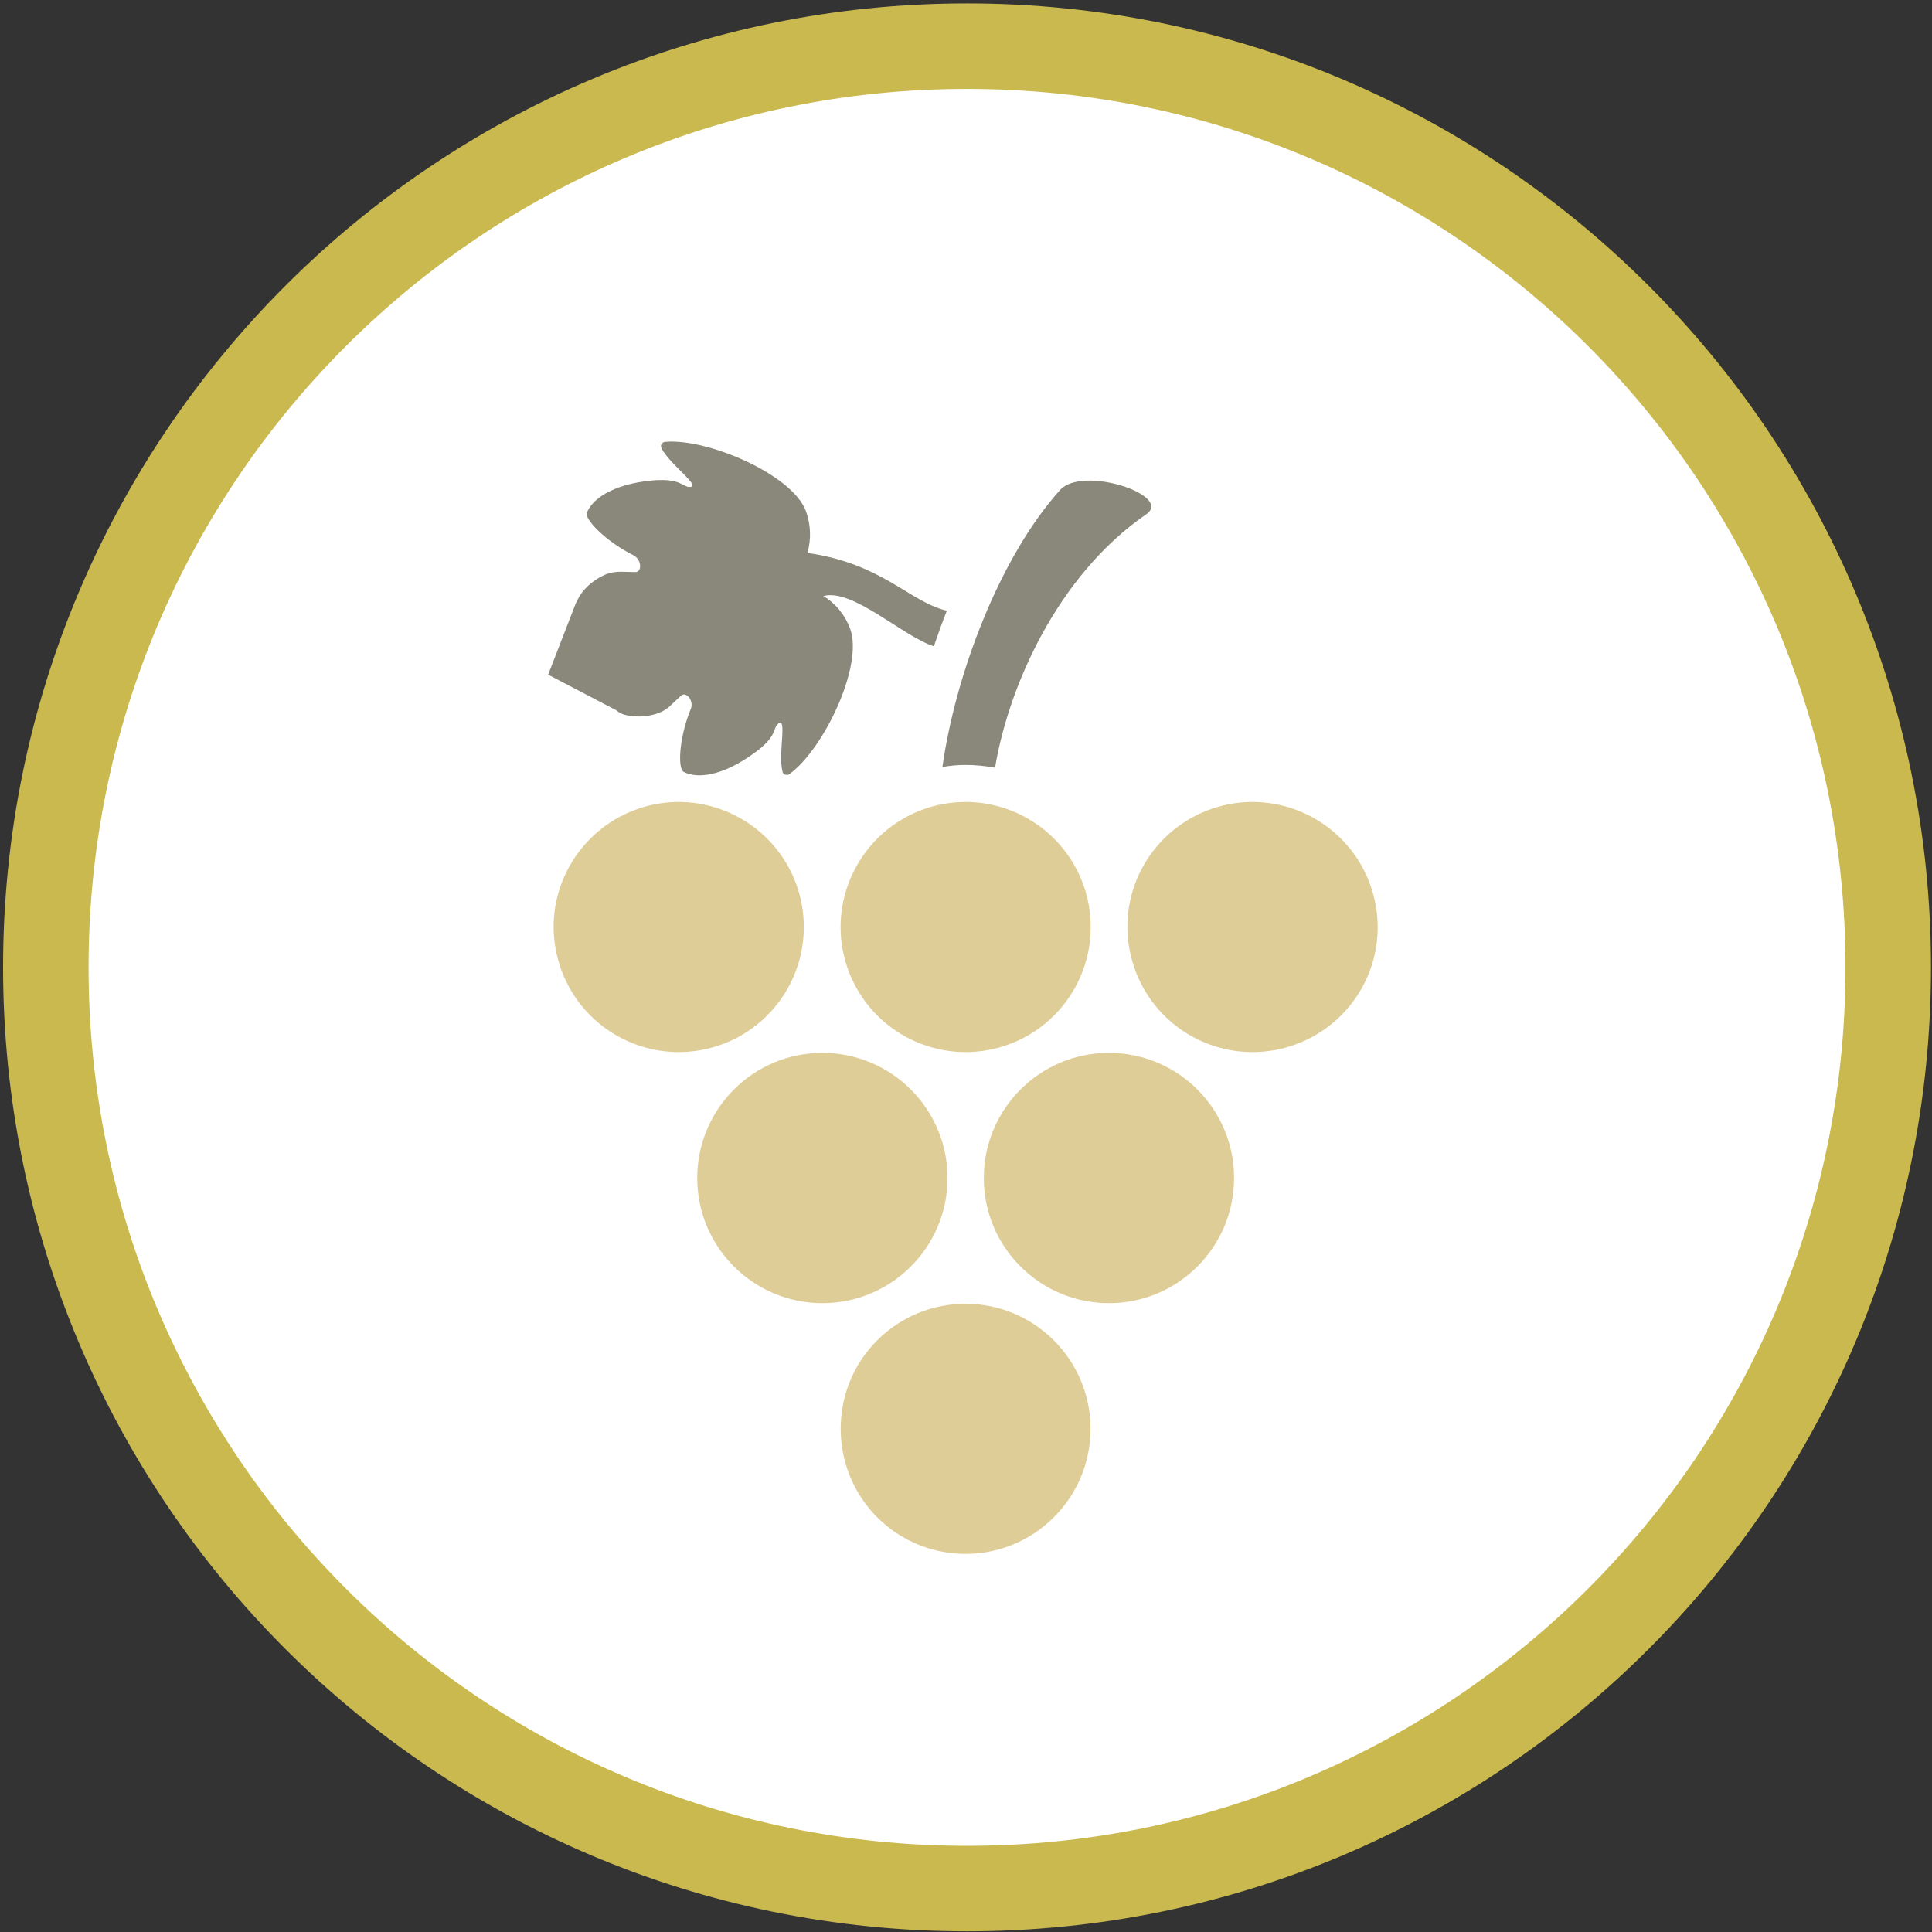
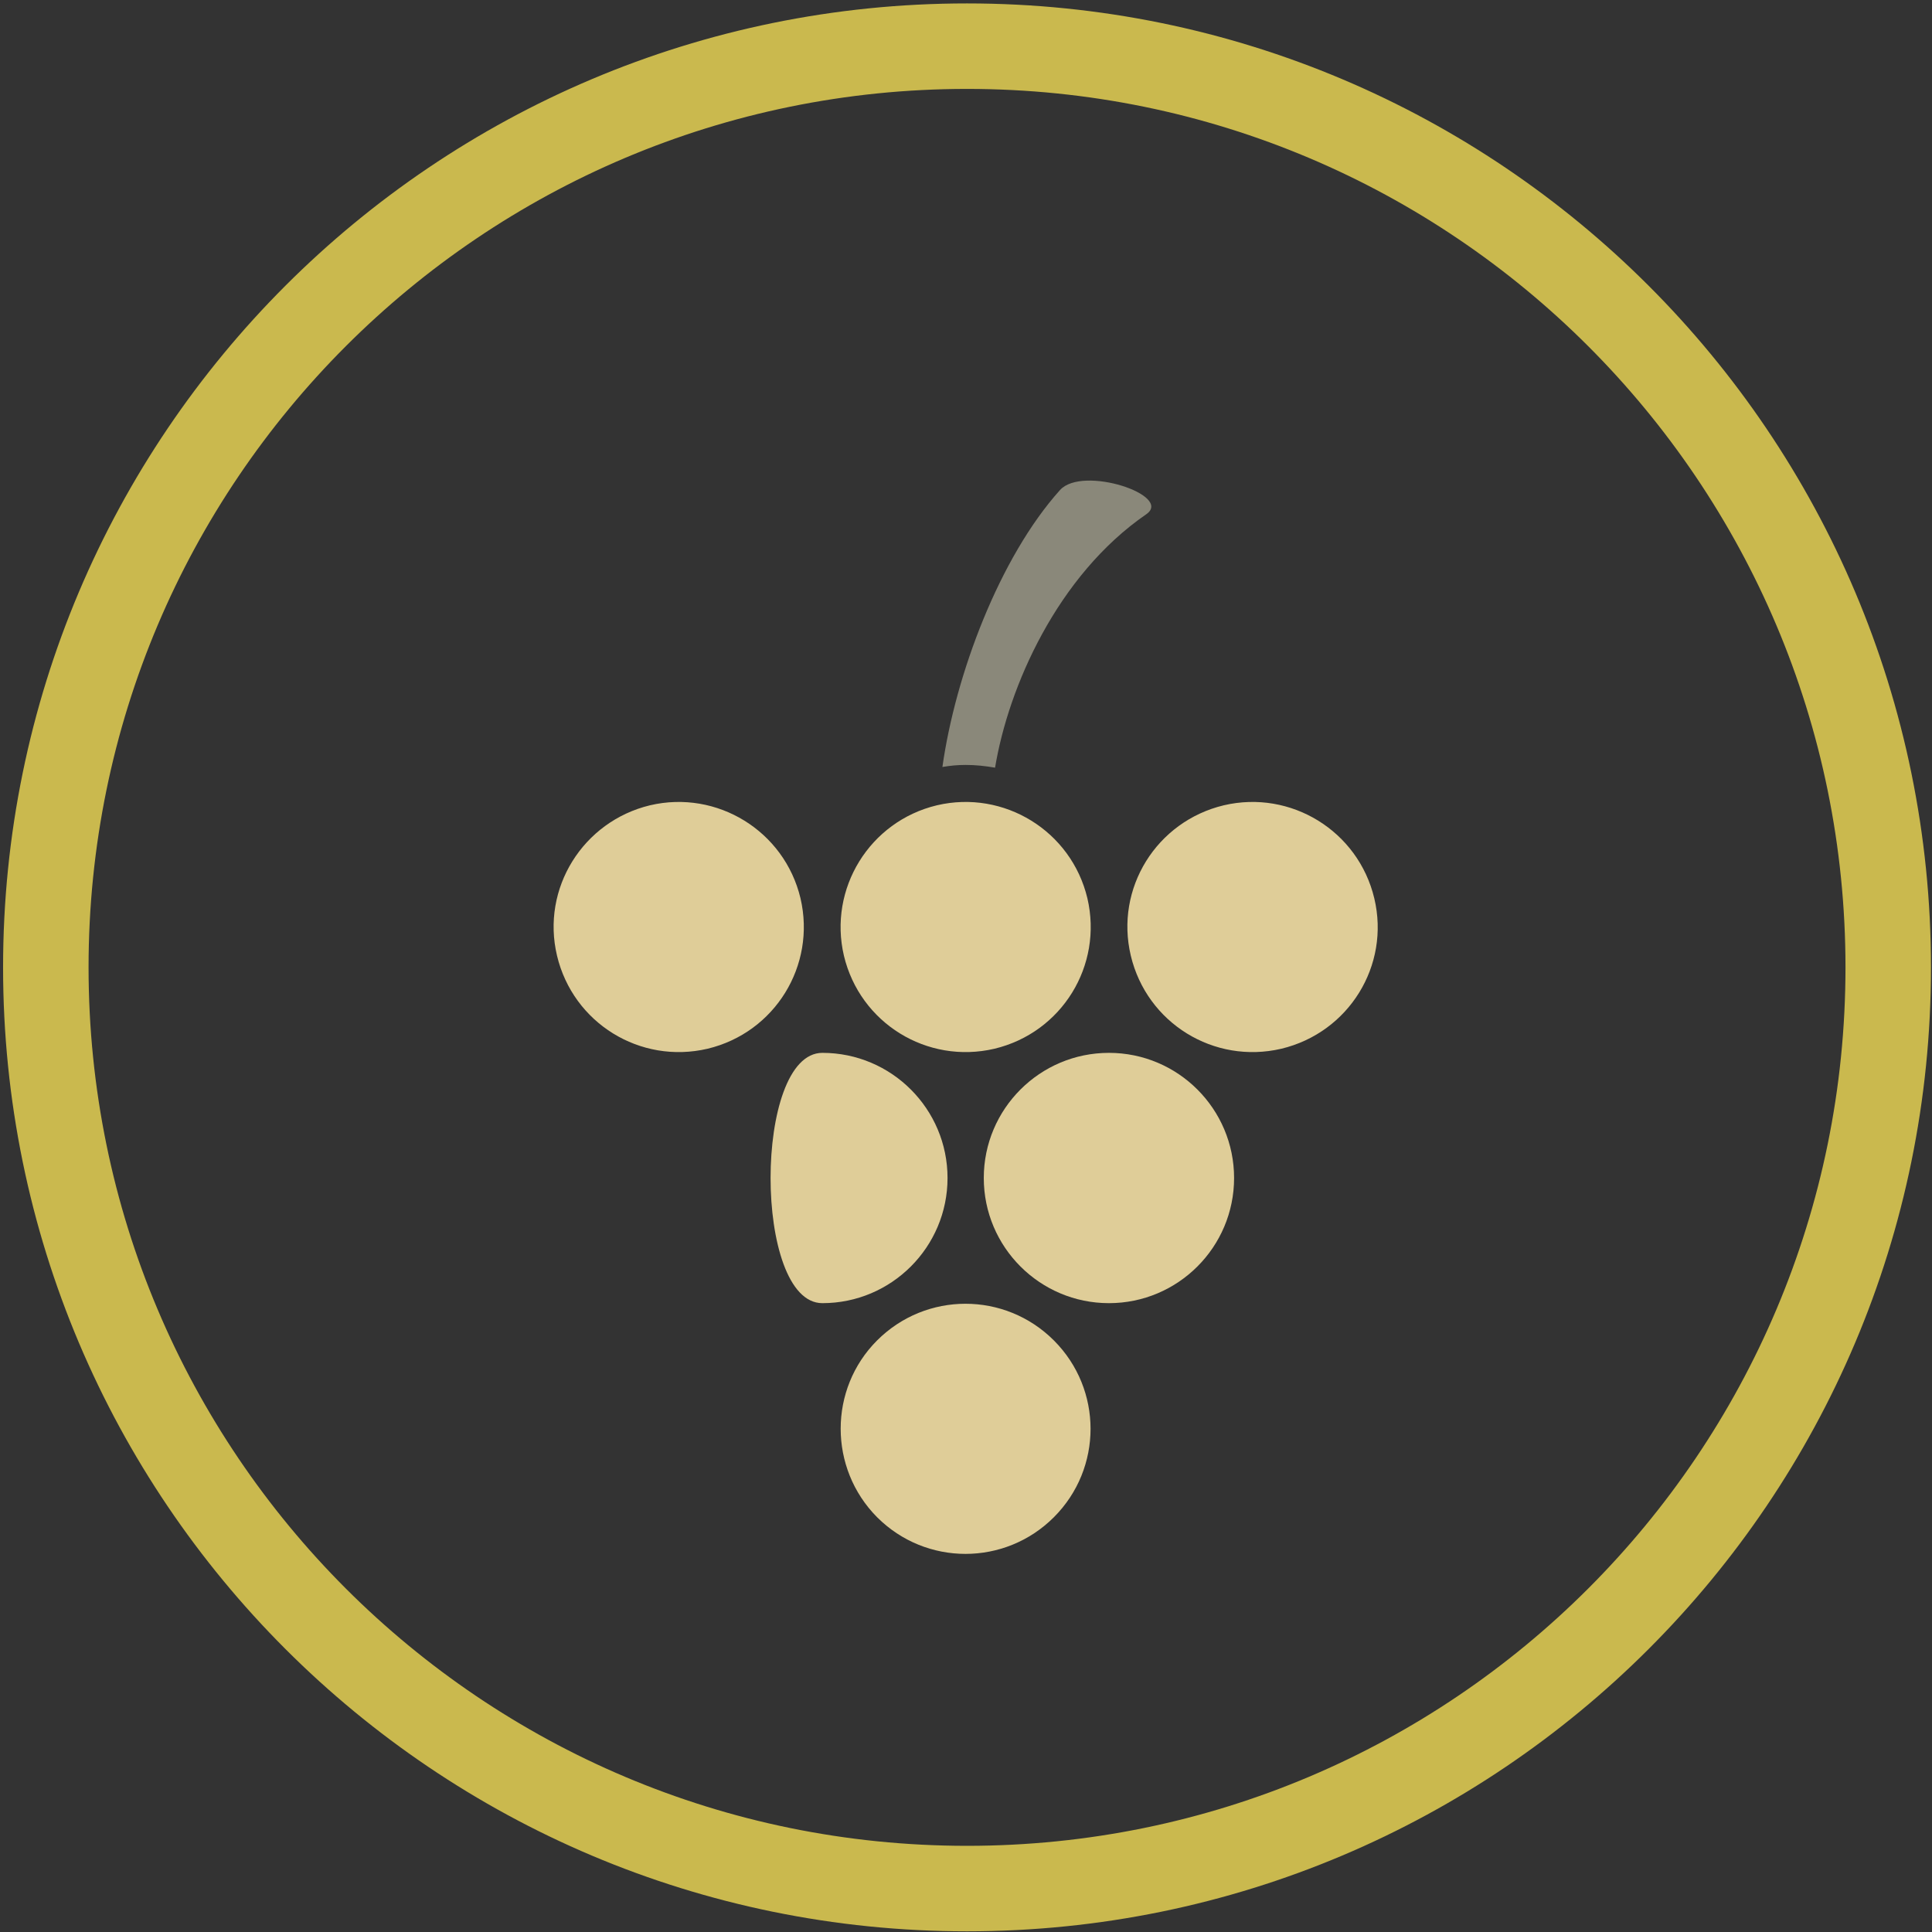
<svg xmlns="http://www.w3.org/2000/svg" xmlns:xlink="http://www.w3.org/1999/xlink" version="1.1" id="Ebene_1" x="0px" y="0px" viewBox="0 0 56.5 56.5" style="enable-background:new 0 0 56.5 56.5;" xml:space="preserve">
  <rect x="0" y="0" width="56.5" height="56.5" fill="#333333" stroke="none" />
  <style type="text/css">
	.st0{clip-path:url(#SVGID_00000005232311553344139280000005372987447755000997_);fill:#FFFFFF;}
	.st1{clip-path:url(#SVGID_00000005232311553344139280000005372987447755000997_);fill:none;stroke:#CAB94E;stroke-width:2.5;}
	.st2{clip-path:url(#SVGID_00000005232311553344139280000005372987447755000997_);fill:#CAB94E;}
	.st3{clip-path:url(#SVGID_00000005232311553344139280000005372987447755000997_);fill:#586165;}
	.st4{clip-path:url(#SVGID_00000034070921021479976260000015653469550185308089_);fill:#FFFFFF;}
	.st5{clip-path:url(#SVGID_00000034070921021479976260000015653469550185308089_);fill:none;stroke:#CAB94E;stroke-width:2.5;}
	.st6{clip-path:url(#SVGID_00000034070921021479976260000015653469550185308089_);fill:#CAB94E;}
	.st7{clip-path:url(#SVGID_00000150073587778808675420000008986070020137800091_);fill:#FFFFFF;}
	.st8{clip-path:url(#SVGID_00000150073587778808675420000008986070020137800091_);fill:none;stroke:#CAB94E;stroke-width:2.5;}
	.st9{clip-path:url(#SVGID_00000150073587778808675420000008986070020137800091_);fill:#BB7040;}
	.st10{clip-path:url(#SVGID_00000150073587778808675420000008986070020137800091_);fill:#CAB94E;}
	.st11{clip-path:url(#SVGID_00000168837574334272802960000011152699577883493537_);fill:#FFFFFF;}
	.st12{clip-path:url(#SVGID_00000168837574334272802960000011152699577883493537_);fill:none;stroke:#CAB94E;stroke-width:2.5;}
	.st13{clip-path:url(#SVGID_00000168837574334272802960000011152699577883493537_);fill:#586165;}
	.st14{clip-path:url(#SVGID_00000168837574334272802960000011152699577883493537_);fill:#CAB94E;}
	.st15{clip-path:url(#SVGID_00000005257968649033613990000001373528667320131226_);fill:#FFFFFF;}
	.st16{clip-path:url(#SVGID_00000005257968649033613990000001373528667320131226_);fill:none;stroke:#CAB94E;stroke-width:2.5;}
	.st17{clip-path:url(#SVGID_00000005257968649033613990000001373528667320131226_);fill:#CAB94E;}
	
		.st18{clip-path:url(#SVGID_00000005257968649033613990000001373528667320131226_);fill:none;stroke:#CAB94E;stroke-width:0.35;stroke-miterlimit:10;}
	.st19{clip-path:url(#SVGID_00000144298785066834969100000004988245557984835981_);fill:#FFFFFF;}
	.st20{clip-path:url(#SVGID_00000144298785066834969100000004988245557984835981_);fill:none;stroke:#CAB94E;stroke-width:2.5;}
	.st21{fill:#586165;}
	.st22{fill:#CAB94E;}
	.st23{clip-path:url(#SVGID_00000088132573791175618720000006510206795347404972_);fill:#586165;}
	.st24{clip-path:url(#SVGID_00000038386268003537434820000009401257200317960620_);fill:#FFFFFF;}
	.st25{clip-path:url(#SVGID_00000038386268003537434820000009401257200317960620_);fill:none;stroke:#CAB94E;stroke-width:2.5;}
	.st26{clip-path:url(#SVGID_00000074431136599294154170000002664237360184550840_);fill:#586165;}
	.st27{clip-path:url(#SVGID_00000064332610834367467670000001378610078701498286_);fill:#FFFFFF;}
	.st28{clip-path:url(#SVGID_00000064332610834367467670000001378610078701498286_);fill:none;stroke:#CAB94E;stroke-width:2.5;}
	.st29{clip-path:url(#SVGID_00000064332610834367467670000001378610078701498286_);fill:#6D2724;}
	.st30{clip-path:url(#SVGID_00000064332610834367467670000001378610078701498286_);fill:#8A887A;}
	.st31{clip-path:url(#SVGID_00000115480948755574021130000015227392381342672048_);fill:#FFFFFF;}
	.st32{clip-path:url(#SVGID_00000115480948755574021130000015227392381342672048_);fill:none;stroke:#CAB94E;stroke-width:2.5;}
	.st33{clip-path:url(#SVGID_00000115480948755574021130000015227392381342672048_);fill:#DFCD98;}
	.st34{clip-path:url(#SVGID_00000115480948755574021130000015227392381342672048_);fill:#8A887A;}
</style>
  <g>
    <defs>
      <rect id="SVGID_00000133528150418490790890000007268898793788261540_" x="0.09" y="0.1" width="56.38" height="56.38" />
    </defs>
    <clipPath id="SVGID_00000105401430385582610040000018274418159462703280_">
      <use xlink:href="#SVGID_00000133528150418490790890000007268898793788261540_" style="overflow:visible;" />
    </clipPath>
-     <path style="clip-path:url(#SVGID_00000105401430385582610040000018274418159462703280_);fill:#FFFFFF;" d="M28.28,55.23   c14.88,0,26.94-12.06,26.94-26.94c0-14.88-12.06-26.94-26.94-26.94S1.34,13.41,1.34,28.29C1.34,43.17,13.4,55.23,28.28,55.23" />
    <path style="clip-path:url(#SVGID_00000105401430385582610040000018274418159462703280_);fill:none;stroke:#CAB94E;stroke-width:2.5;" d="   M28.28,55.23c14.88,0,26.94-12.06,26.94-26.94c0-14.88-12.06-26.94-26.94-26.94S1.34,13.41,1.34,28.29   C1.34,43.17,13.4,55.23,28.28,55.23z" />
    <path style="clip-path:url(#SVGID_00000105401430385582610040000018274418159462703280_);fill:#DFCD98;" d="M19.01,23.55   c1.96-0.46,3.93,0.75,4.4,2.72c0.46,1.97-0.75,3.93-2.72,4.4c-1.97,0.46-3.93-0.75-4.4-2.72S17.05,24.02,19.01,23.55" />
    <path style="clip-path:url(#SVGID_00000105401430385582610040000018274418159462703280_);fill:#DFCD98;" d="M27.4,23.55   c1.96-0.46,3.93,0.75,4.4,2.72c0.46,1.97-0.75,3.93-2.72,4.4c-1.97,0.46-3.93-0.75-4.4-2.72C24.22,25.99,25.43,24.02,27.4,23.55" />
    <path style="clip-path:url(#SVGID_00000105401430385582610040000018274418159462703280_);fill:#DFCD98;" d="M35.79,23.55   c1.96-0.46,3.93,0.75,4.4,2.72s-0.75,3.93-2.72,4.4c-1.97,0.46-3.93-0.75-4.4-2.72S33.82,24.02,35.79,23.55" />
-     <path style="clip-path:url(#SVGID_00000105401430385582610040000018274418159462703280_);fill:#DFCD98;" d="M24.05,30.79   c2.02,0,3.66,1.64,3.66,3.66s-1.64,3.66-3.66,3.66s-3.66-1.64-3.66-3.66S22.03,30.79,24.05,30.79" />
+     <path style="clip-path:url(#SVGID_00000105401430385582610040000018274418159462703280_);fill:#DFCD98;" d="M24.05,30.79   c2.02,0,3.66,1.64,3.66,3.66s-1.64,3.66-3.66,3.66S22.03,30.79,24.05,30.79" />
    <path style="clip-path:url(#SVGID_00000105401430385582610040000018274418159462703280_);fill:#DFCD98;" d="M32.43,30.79   c2.02,0,3.66,1.64,3.66,3.66s-1.64,3.66-3.66,3.66c-2.02,0-3.66-1.64-3.66-3.66S30.41,30.79,32.43,30.79" />
    <path style="clip-path:url(#SVGID_00000105401430385582610040000018274418159462703280_);fill:#DFCD98;" d="M25.65,39.2   c1.43-1.43,3.74-1.43,5.17,0c1.43,1.43,1.43,3.74,0,5.17c-1.43,1.43-3.74,1.43-5.17,0C24.23,42.94,24.23,40.62,25.65,39.2" />
-     <path style="clip-path:url(#SVGID_00000105401430385582610040000018274418159462703280_);fill:#8A887A;" d="M18.25,20.9   c0.33,0.08,0.67,0.07,0.99-0.04c0.13-0.05,0.26-0.12,0.36-0.22l0.31-0.29c0.09-0.08,0.17-0.03,0.24,0.04   c0.08,0.11,0.1,0.25,0.04,0.37c-0.34,0.85-0.37,1.72-0.2,1.81c0.36,0.2,1.1,0.16,2.07-0.55c0.67-0.48,0.54-0.71,0.68-0.84   c0.3-0.28,0.01,0.83,0.14,1.37c0.01,0.07,0.07,0.12,0.15,0.11c0.03,0,0.06-0.02,0.08-0.04c0.99-0.74,2.15-3.16,1.75-4.24   c-0.15-0.4-0.42-0.73-0.78-0.95c0.86-0.23,2.32,1.18,3.23,1.47c0.12-0.35,0.24-0.69,0.38-1.04c-1.1-0.26-1.88-1.38-4.08-1.69   c0.12-0.4,0.1-0.83-0.04-1.22c-0.4-1.08-2.88-2.13-4.1-2.03c-0.07,0-0.14,0.05-0.14,0.12c0,0.03,0.01,0.06,0.02,0.08   c0.26,0.49,1.21,1.14,0.8,1.12c-0.2-0.01-0.25-0.26-1.07-0.19c-1.2,0.11-1.78,0.57-1.92,0.95c-0.07,0.17,0.53,0.82,1.35,1.23   c0.12,0.06,0.2,0.17,0.21,0.31c0,0.1-0.03,0.19-0.15,0.19l-0.42-0.01c-0.14,0-0.28,0.02-0.42,0.07c-0.31,0.13-0.58,0.34-0.77,0.62   c-0.04,0.08-0.08,0.15-0.12,0.23l-0.81,2.09l1.99,1.04C18.1,20.84,18.18,20.87,18.25,20.9" />
    <path style="clip-path:url(#SVGID_00000105401430385582610040000018274418159462703280_);fill:#8A887A;" d="M28.24,22.37   c0.29,0,0.57,0.03,0.86,0.08c0.39-2.36,1.82-5.62,4.42-7.41c0.8-0.55-1.86-1.44-2.52-0.71c-1.77,1.97-3.06,5.4-3.44,8.1   C27.79,22.39,28.01,22.37,28.24,22.37" />
  </g>
</svg>